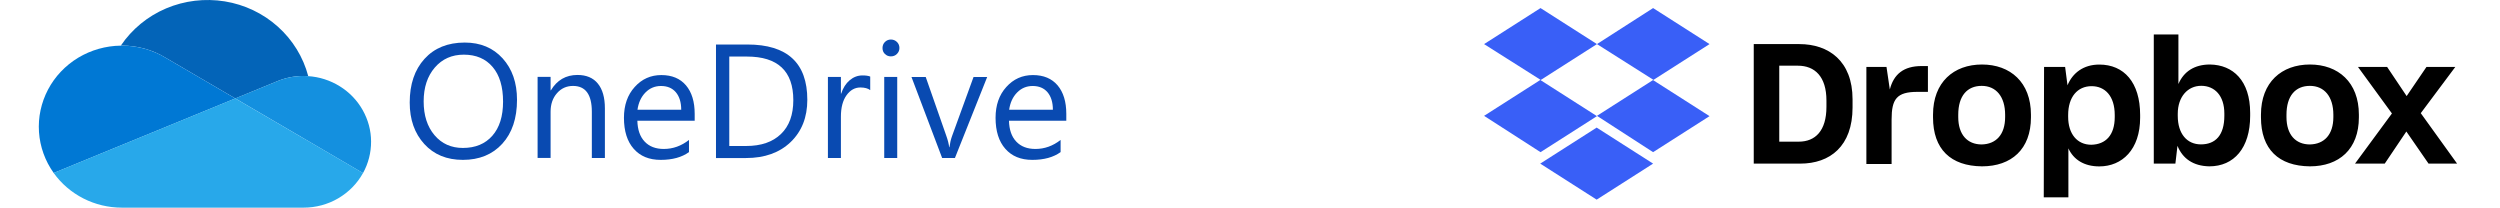
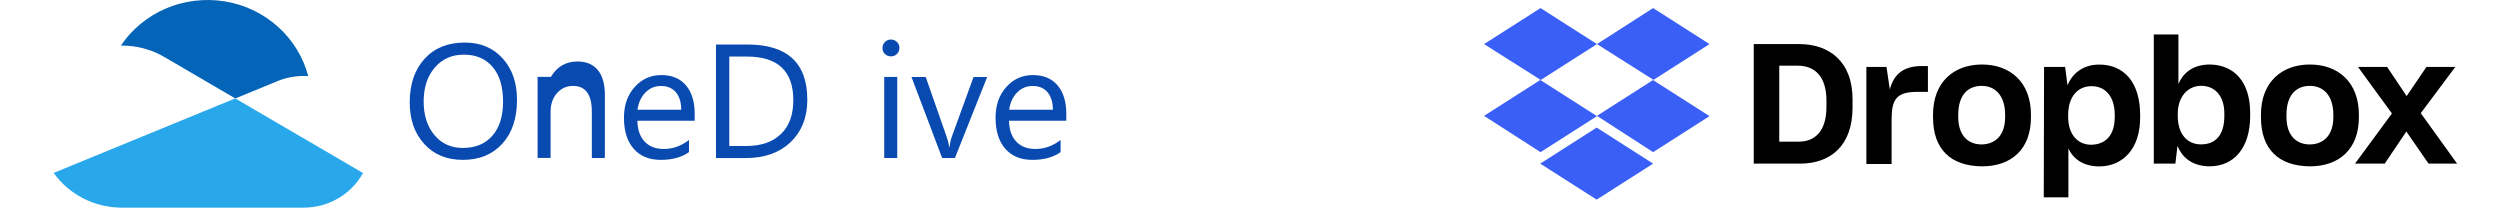
<svg xmlns="http://www.w3.org/2000/svg" id="Layer_1" data-name="Layer 1" viewBox="0 0 421.27 35">
  <defs>
    <style>
      .cls-1 {
        fill: none;
      }

      .cls-2 {
        fill: #094ab1;
      }

      .cls-3 {
        fill: #0078d4;
      }

      .cls-4 {
        fill: #28a8ea;
      }

      .cls-5 {
        fill: #0364b8;
      }

      .cls-6 {
        fill: #395ff7;
      }

      .cls-7 {
        clip-path: url(#clippath);
      }

      .cls-8 {
        fill: #1490df;
      }
    </style>
    <clipPath id="clippath">
      <rect class="cls-1" x="6.54" y="0" width="56" height="35" />
    </clipPath>
  </defs>
  <g>
    <g class="cls-7">
      <g>
        <path class="cls-5" d="M27.89,9.72h0s11.76,6.87,11.76,6.87l7.01-2.88c1.42-.6,2.96-.91,4.51-.91.26,0,.51.01.77.03-.84-3.2-2.62-6.1-5.12-8.34-2.5-2.24-5.61-3.72-8.95-4.26-3.34-.54-6.78-.13-9.89,1.19-3.11,1.32-5.75,3.5-7.62,6.26.06,0,.12,0,.18,0,2.6,0,5.15.7,7.35,2.04Z" />
-         <path class="cls-3" d="M27.89,9.72h0c-2.21-1.33-4.76-2.04-7.35-2.03-.06,0-.12,0-.18,0-2.54.03-5.03.74-7.19,2.04-2.16,1.31-3.92,3.16-5.08,5.37-1.16,2.21-1.69,4.68-1.52,7.16.17,2.48,1.03,4.86,2.48,6.89l10.37-4.26,4.61-1.89,10.26-4.21,5.36-2.2-11.76-6.87Z" />
-         <path class="cls-8" d="M51.93,12.83c-.25-.02-.51-.03-.77-.03-1.55,0-3.09.31-4.51.91l-7.01,2.87,2.03,1.19,6.66,3.89,2.91,1.7,9.93,5.81c.9-1.63,1.37-3.46,1.36-5.32,0-1.86-.5-3.68-1.42-5.31-.92-1.63-2.24-3-3.85-4-1.61-1-3.44-1.59-5.34-1.71Z" />
        <path class="cls-4" d="M51.24,23.36l-2.91-1.7-6.66-3.89-2.03-1.19-5.36,2.2-10.26,4.21-4.61,1.89-10.37,4.26c1.29,1.81,3.01,3.28,5.01,4.3,2,1.02,4.22,1.55,6.48,1.55h30.63c2.05,0,4.07-.54,5.83-1.57,1.76-1.03,3.21-2.5,4.18-4.26l-9.93-5.81Z" />
      </g>
    </g>
    <g id="text3027">
      <path id="path3010" class="cls-2" d="M78,26.94c-2.71,0-4.88-.89-6.51-2.68-1.63-1.79-2.45-4.11-2.45-6.98,0-3.08.83-5.53,2.49-7.36,1.66-1.83,3.93-2.75,6.79-2.75,2.64,0,4.77.89,6.38,2.67,1.61,1.78,2.42,4.1,2.42,6.98,0,3.12-.83,5.59-2.48,7.4-1.65,1.81-3.87,2.72-6.64,2.72ZM78.16,9.21c-2.01,0-3.64.72-4.89,2.17-1.25,1.45-1.88,3.35-1.88,5.71,0,2.36.61,4.25,1.83,5.69,1.22,1.44,2.82,2.15,4.78,2.15,2.1,0,3.75-.68,4.96-2.05,1.21-1.37,1.81-3.29,1.81-5.75,0-2.53-.59-4.48-1.76-5.85-1.17-1.38-2.79-2.07-4.85-2.07Z" />
-       <path id="path3012" class="cls-2" d="M101.92,26.62h-2.19v-7.79c0-2.9-1.06-4.35-3.17-4.35-1.09,0-2,.41-2.71,1.23-.72.82-1.07,1.86-1.07,3.11v7.79h-2.19v-13.66h2.19v2.27h.05c1.03-1.72,2.53-2.59,4.48-2.59,1.49,0,2.64.48,3.43,1.45.79.96,1.19,2.36,1.19,4.18v8.35Z" />
+       <path id="path3012" class="cls-2" d="M101.92,26.62h-2.19v-7.79c0-2.9-1.06-4.35-3.17-4.35-1.09,0-2,.41-2.71,1.23-.72.82-1.07,1.86-1.07,3.11v7.79h-2.19v-13.66h2.19h.05c1.03-1.72,2.53-2.59,4.48-2.59,1.49,0,2.64.48,3.43,1.45.79.96,1.19,2.36,1.19,4.18v8.35Z" />
      <path id="path3014" class="cls-2" d="M117.04,20.34h-9.64c.04,1.52.44,2.69,1.23,3.52.78.83,1.86,1.24,3.23,1.24,1.54,0,2.95-.51,4.24-1.52v2.05c-1.2.87-2.79,1.31-4.76,1.31s-3.45-.62-4.55-1.86c-1.1-1.24-1.65-2.99-1.65-5.23,0-2.12.6-3.86,1.81-5.19,1.2-1.34,2.7-2.01,4.49-2.01,1.79,0,3.17.58,4.15,1.73.98,1.16,1.47,2.76,1.47,4.81v1.15ZM114.79,18.49c0-1.26-.31-2.24-.91-2.95-.6-.7-1.43-1.05-2.5-1.05-1.03,0-1.91.37-2.63,1.11-.72.74-1.16,1.7-1.33,2.89h7.38Z" />
      <path id="path3016" class="cls-2" d="M120.65,26.62V7.5h5.28c6.74,0,10.11,3.11,10.11,9.32,0,2.95-.94,5.32-2.81,7.12-1.87,1.79-4.38,2.69-7.52,2.69h-5.07ZM122.89,9.53v15.07h2.85c2.51,0,4.46-.67,5.85-2.01,1.4-1.34,2.09-3.25,2.09-5.71,0-4.9-2.61-7.35-7.82-7.35h-2.99Z" />
-       <path id="path3018" class="cls-2" d="M146.63,15.18c-.38-.29-.93-.44-1.65-.44-.93,0-1.71.44-2.34,1.32-.63.88-.94,2.08-.94,3.6v6.96h-2.19v-13.66h2.19v2.81h.05c.31-.96.79-1.71,1.43-2.25.64-.54,1.36-.81,2.15-.81.57,0,1,.06,1.31.19v2.27Z" />
      <path id="path3020" class="cls-2" d="M150.12,9.5c-.39,0-.72-.13-1-.4-.28-.27-.41-.6-.41-1.01,0-.41.14-.75.41-1.02.28-.27.61-.41,1-.41.4,0,.74.14,1.02.41.28.27.42.61.42,1.02,0,.39-.14.72-.42,1-.28.28-.62.41-1.02.41ZM151.19,26.62h-2.19v-13.66h2.19v13.66Z" />
      <path id="path3022" class="cls-2" d="M166.35,12.97l-5.44,13.66h-2.15l-5.17-13.66h2.4l3.47,9.92c.26.73.42,1.36.48,1.91h.05c.09-.68.23-1.3.43-1.85l3.63-9.98h2.31Z" />
      <path id="path3024" class="cls-2" d="M179.66,20.34h-9.64c.04,1.52.44,2.69,1.23,3.52.78.83,1.86,1.24,3.23,1.24,1.54,0,2.95-.51,4.24-1.52v2.05c-1.2.87-2.79,1.31-4.76,1.31s-3.45-.62-4.55-1.86c-1.1-1.24-1.65-2.99-1.65-5.23,0-2.12.6-3.86,1.81-5.19,1.2-1.34,2.7-2.01,4.49-2.01,1.79,0,3.17.58,4.15,1.73.98,1.16,1.47,2.76,1.47,4.81v1.15ZM177.42,18.49c0-1.26-.31-2.24-.91-2.95-.6-.7-1.43-1.05-2.5-1.05-1.03,0-1.91.37-2.63,1.11-.72.74-1.16,1.7-1.33,2.89h7.38Z" />
    </g>
  </g>
  <g>
    <path class="cls-6" d="M269.1,7.43l-9.51,6.07,9.51,6.07-9.51,6.07-9.51-6.12,9.51-6.07-9.51-6.02,9.51-6.07,9.51,6.07ZM259.54,27.57l9.51-6.07,9.51,6.07-9.51,6.07-9.51-6.07ZM269.1,19.52l9.51-6.07-9.51-6.02,9.46-6.07,9.51,6.07-9.51,6.07,9.51,6.07-9.51,6.07-9.46-6.12Z" />
    <path d="M295.52,7.43h7.69c4.91,0,8.96,2.83,8.96,9.31v1.37c0,6.53-3.8,9.46-8.81,9.46h-7.84V7.43ZM299.82,11.07v12.8h3.29c2.78,0,4.66-1.82,4.66-5.87v-1.06c0-4.05-1.97-5.87-4.81-5.87h-3.14ZM314.45,11.28h3.44l.56,3.8c.66-2.58,2.33-3.95,5.36-3.95h1.06v4.35h-1.77c-3.49,0-4.35,1.21-4.35,4.66v7.49h-4.25V11.28h-.05ZM325.73,19.78v-.46c0-5.47,3.49-8.45,8.25-8.45s8.25,2.99,8.25,8.45v.46c0,5.36-3.29,8.25-8.25,8.25-5.26-.05-8.25-2.88-8.25-8.25ZM337.88,19.73v-.4c0-3.04-1.52-4.86-3.95-4.86s-3.95,1.67-3.95,4.86v.4c0,2.94,1.52,4.61,3.95,4.61,2.43-.05,3.95-1.67,3.95-4.61ZM344.45,11.28h3.54l.4,3.09c.86-2.07,2.68-3.49,5.36-3.49,4.15,0,6.88,2.99,6.88,8.5v.46c0,5.36-3.04,8.2-6.88,8.2-2.58,0-4.35-1.16-5.21-3.04v8.25h-4.15l.05-21.96ZM356.35,19.73v-.35c0-3.24-1.67-4.86-3.9-4.86-2.38,0-3.95,1.82-3.95,4.86v.3c0,2.88,1.52,4.71,3.9,4.71,2.43-.05,3.95-1.62,3.95-4.66h0ZM366.92,24.58l-.35,2.99h-3.64V5.81h4.15v8.35c.91-2.13,2.73-3.29,5.31-3.29,3.9.05,6.78,2.73,6.78,8.15v.51c0,5.41-2.73,8.5-6.88,8.5-2.73-.05-4.5-1.32-5.36-3.44h0ZM374.82,19.52v-.4c0-2.99-1.62-4.66-3.9-4.66s-3.95,1.87-3.95,4.71v.35c0,3.04,1.57,4.81,3.9,4.81,2.48,0,3.95-1.57,3.95-4.81ZM380.99,19.78v-.46c0-5.47,3.49-8.45,8.25-8.45s8.25,2.99,8.25,8.45v.46c0,5.36-3.34,8.25-8.25,8.25-5.26-.05-8.25-2.88-8.25-8.25ZM393.19,19.73v-.4c0-3.04-1.52-4.86-3.95-4.86s-3.95,1.67-3.95,4.86v.4c0,2.94,1.52,4.61,3.95,4.61,2.43-.05,3.95-1.67,3.95-4.61ZM403.06,19.12l-5.72-7.84h4.91l3.29,4.91,3.34-4.91h4.86l-5.82,7.79,6.12,8.5h-4.81l-3.74-5.41-3.64,5.41h-5.01l6.22-8.45Z" />
  </g>
</svg>